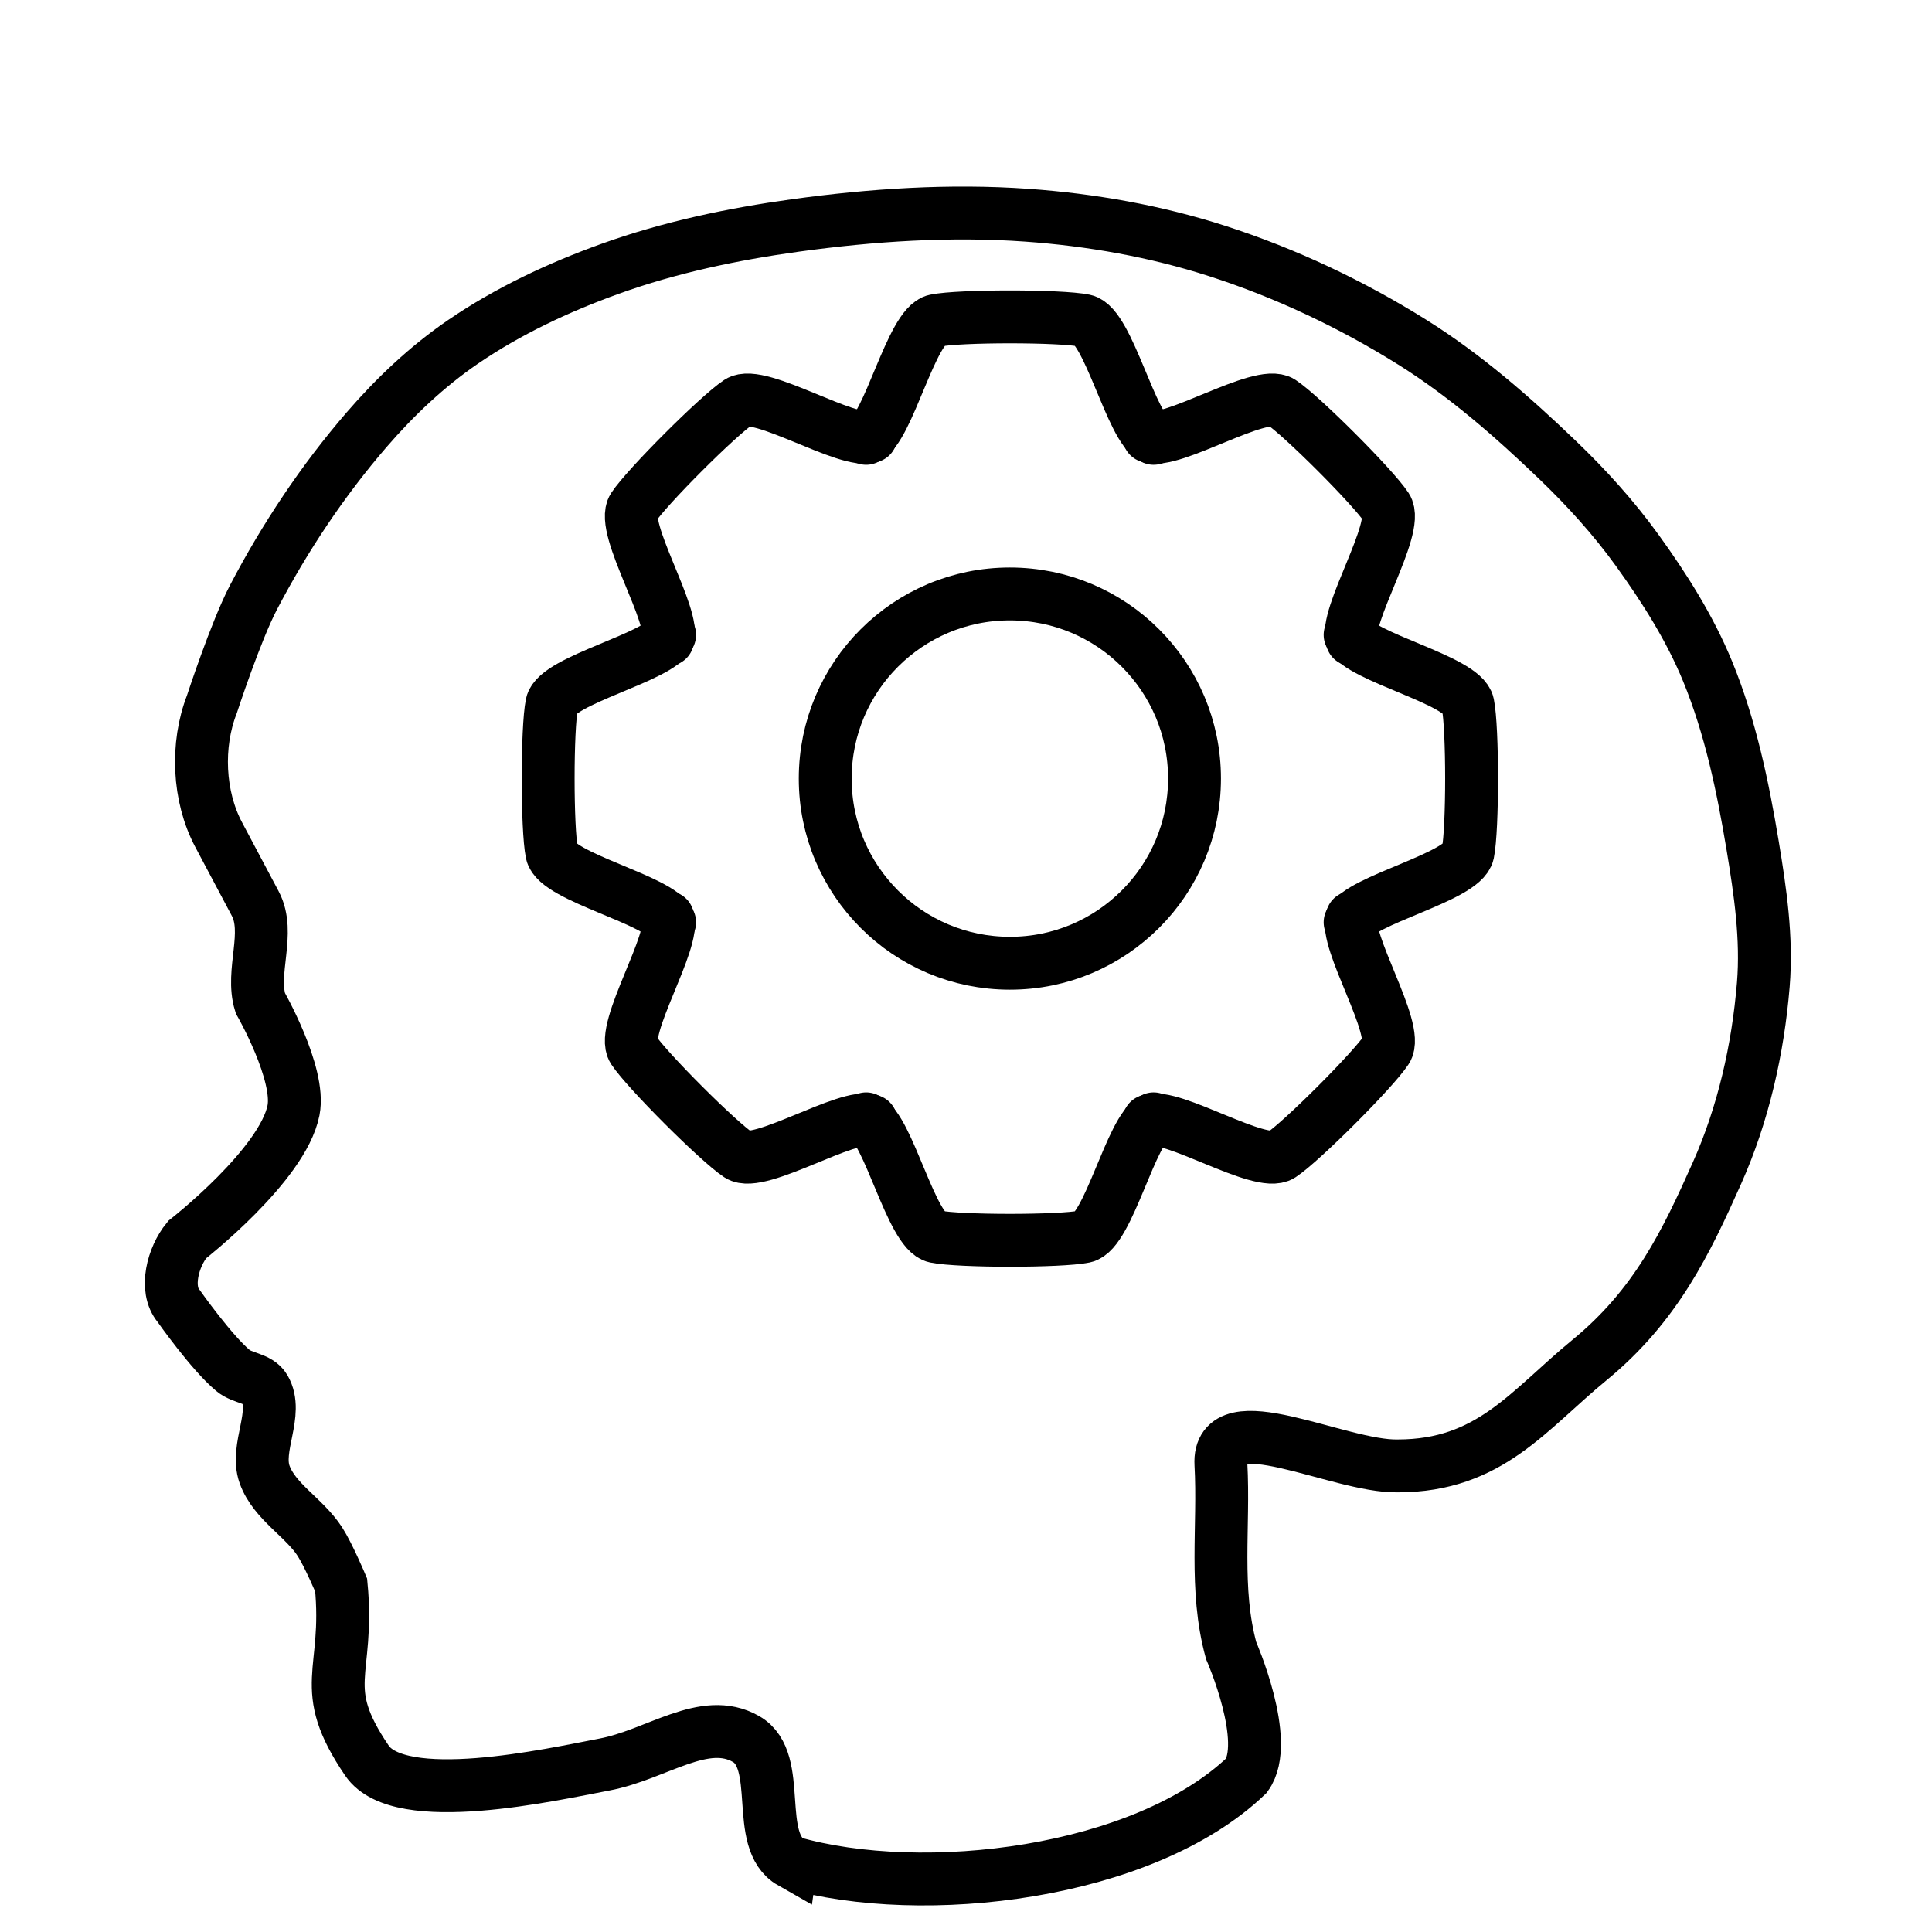
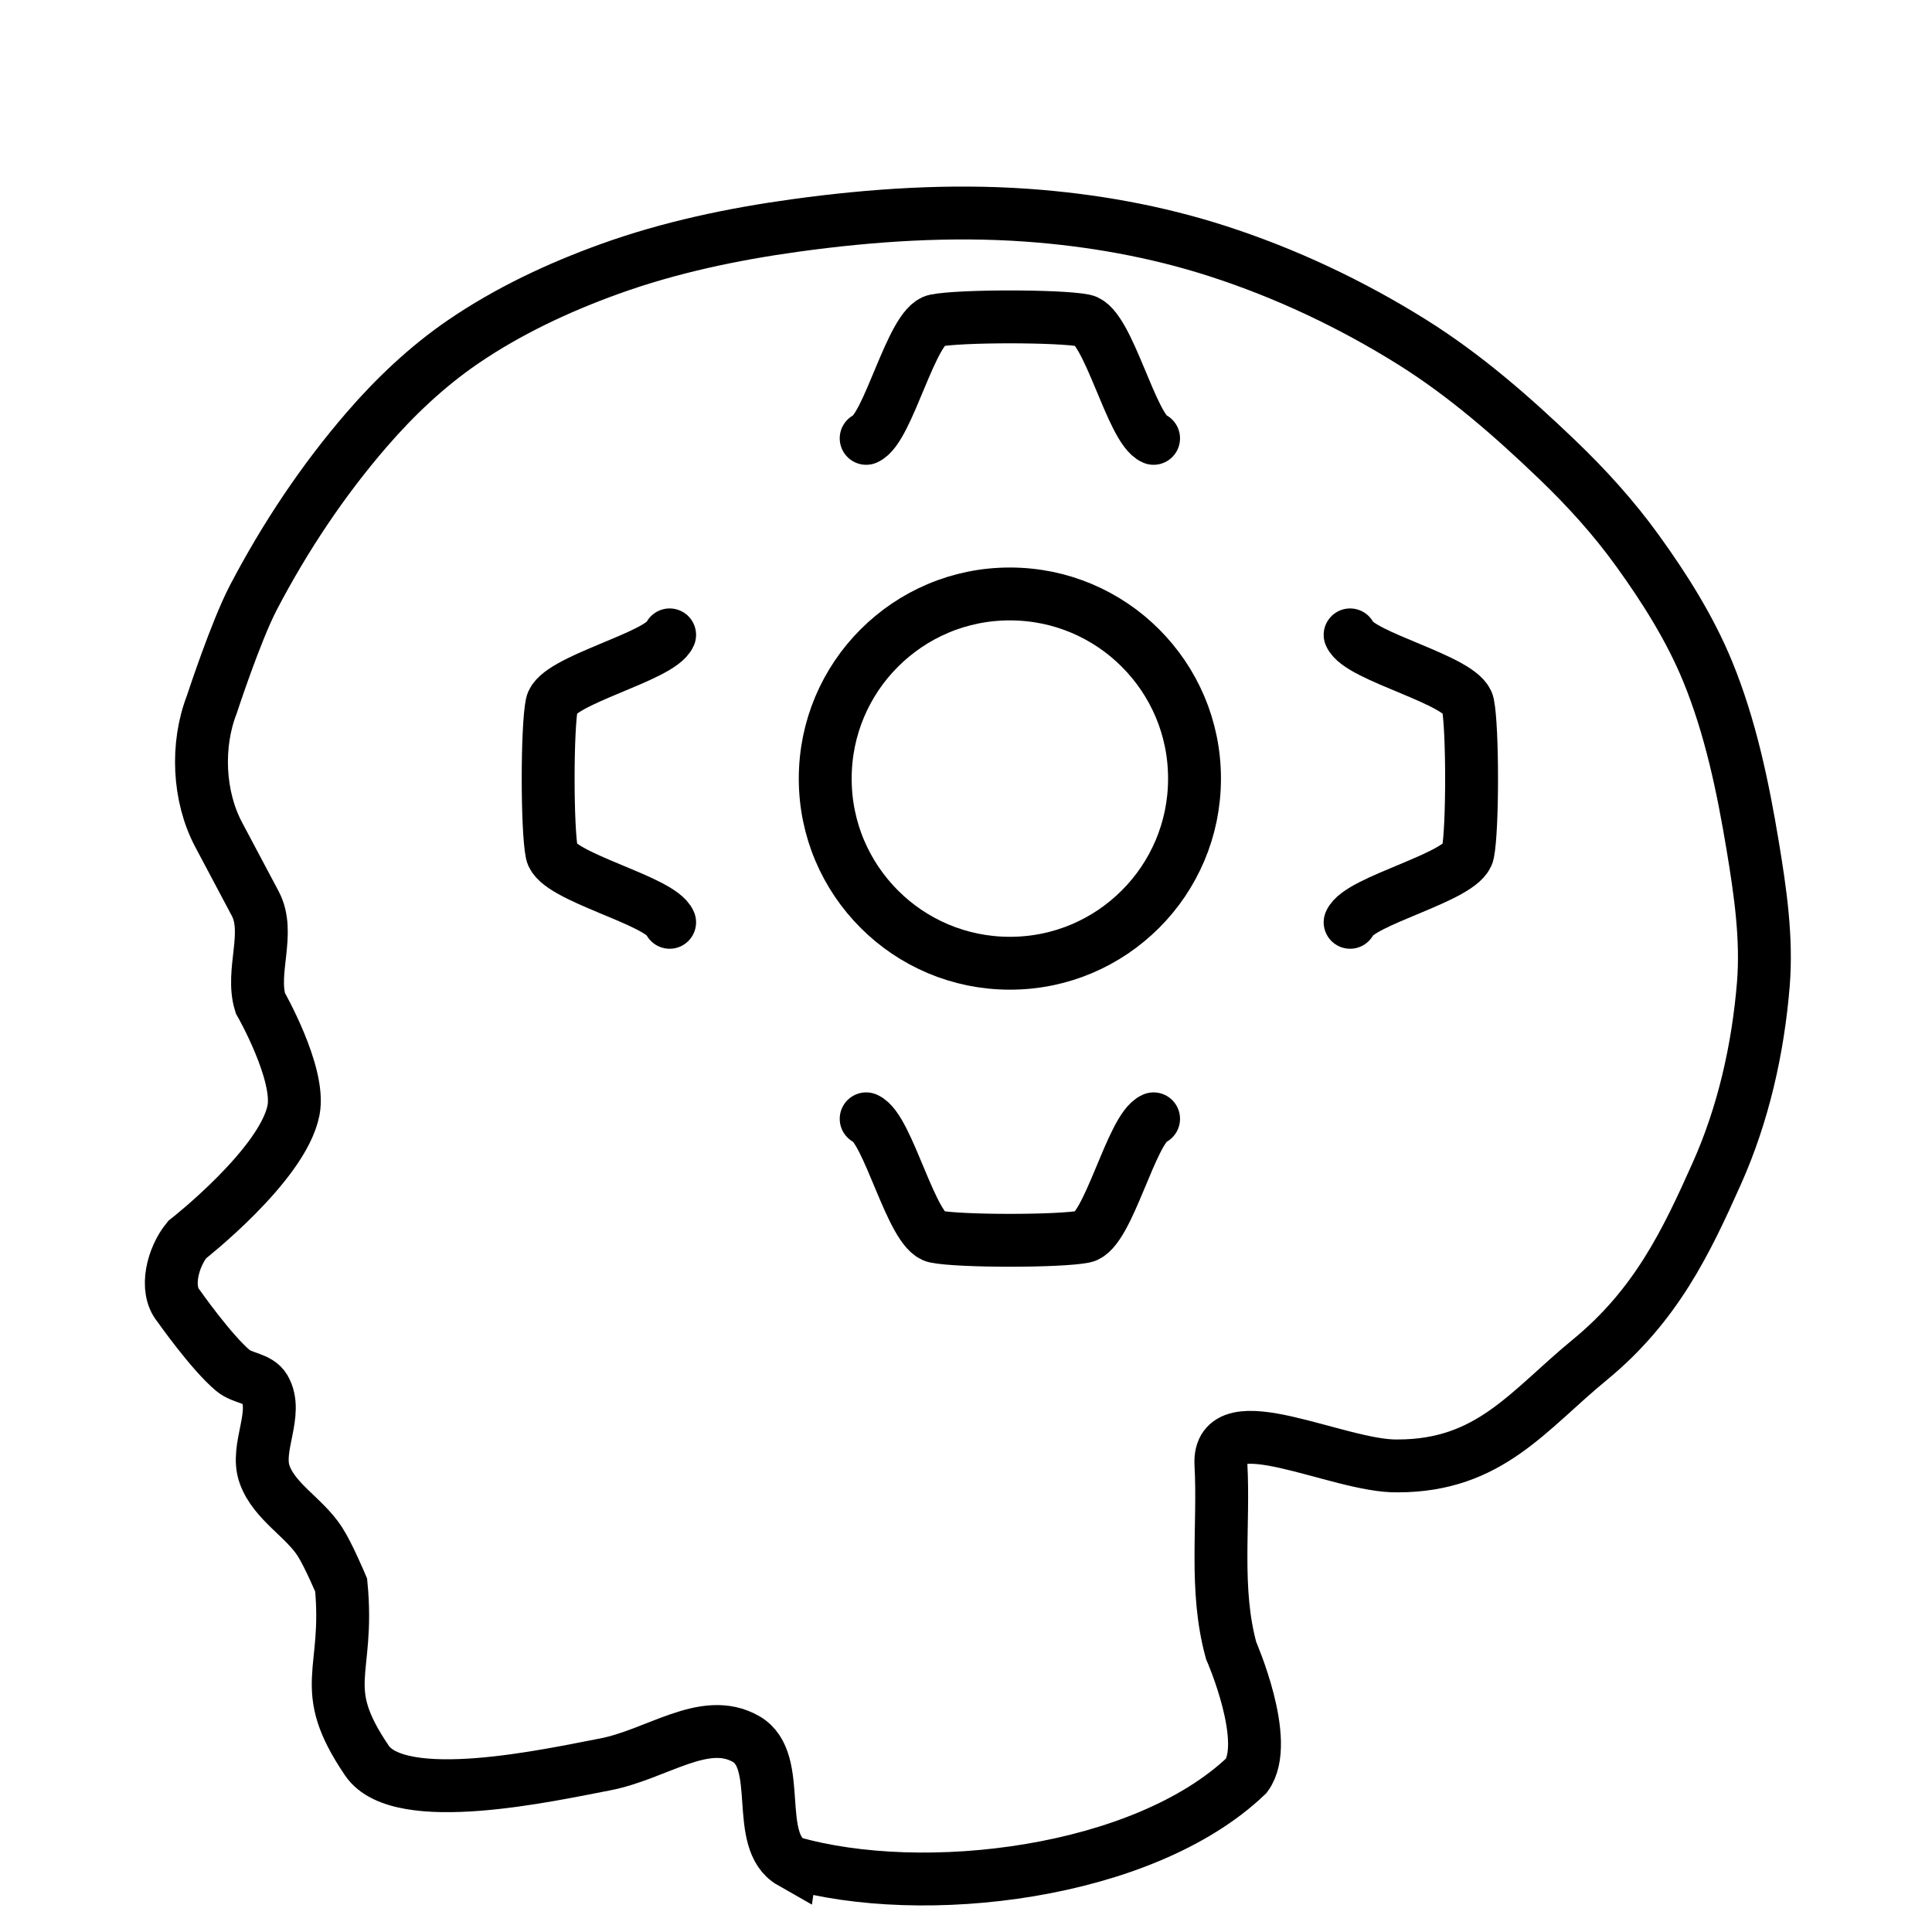
<svg xmlns="http://www.w3.org/2000/svg" xmlns:ns1="http://sodipodi.sourceforge.net/DTD/sodipodi-0.dtd" xmlns:ns2="http://www.inkscape.org/namespaces/inkscape" id="Layer_1" x="0px" y="0px" viewBox="0 0 100.353 100.353" style="enable-background:new 0 0 100.353 100.353;" xml:space="preserve" ns1:docname="brain2.svg" ns2:version="1.2 (dc2aedaf03, 2022-05-15)">
  <defs id="defs277" />
  <g id="g272" transform="matrix(1.831,0,0,1.831,-42.59,-41.138)" style="display:inline">
    <path style="fill:none;stroke:#000000;stroke-width:1.5;stroke-linecap:round;stroke-linejoin:miter;stroke-opacity:1;stroke-dasharray:none" d="m 45.707,75.301 c 3.739,1.076 9.992,0.33 12.913,-2.462 0.702,-0.963 -0.434,-3.548 -0.434,-3.548 -0.48,-1.752 -0.193,-3.524 -0.29,-5.286 -0.097,-1.762 3.347,0.085 5.02,0.048 2.604,-0.003 3.696,-1.575 5.436,-3.003 1.889,-1.55 2.743,-3.347 3.615,-5.3 0.749,-1.677 1.165,-3.52 1.316,-5.35 0.108,-1.314 -0.086,-2.642 -0.302,-3.942 -0.279,-1.68 -0.632,-3.372 -1.279,-4.948 -0.502,-1.221 -1.219,-2.354 -1.991,-3.424 -0.672,-0.932 -1.451,-1.79 -2.281,-2.585 -1.27,-1.218 -2.61,-2.389 -4.102,-3.323 -1.728,-1.082 -3.6,-1.966 -5.541,-2.591 -1.742,-0.561 -3.569,-0.884 -5.394,-1.014 -2.185,-0.155 -4.395,-0.009 -6.565,0.29 -1.784,0.246 -3.567,0.621 -5.262,1.231 -1.462,0.527 -2.893,1.198 -4.176,2.076 -1.015,0.695 -1.923,1.555 -2.727,2.486 -1.251,1.447 -2.323,3.061 -3.21,4.755 -0.505,0.964 -1.183,3.041 -1.183,3.041 -0.447,1.149 -0.385,2.604 0.193,3.693 l 1.038,1.955 c 0.442,0.833 -0.134,1.924 0.145,2.824 0,0 1.146,2 0.941,3.041 -0.305,1.554 -3.017,3.669 -3.017,3.669 -0.402,0.489 -0.649,1.399 -0.241,1.883 0,0 0.93,1.323 1.545,1.834 0.263,0.219 0.721,0.211 0.893,0.507 0.409,0.702 -0.274,1.673 0,2.438 0.278,0.775 1.123,1.215 1.569,1.907 0.247,0.384 0.603,1.231 0.603,1.231 0.245,2.539 -0.703,2.867 0.731,4.979 0.93,1.37 5.24,0.395 6.727,0.114 1.495,-0.279 2.847,-1.404 4.031,-0.724 1.077,0.619 0.199,2.887 1.279,3.5 z" id="path1140" ns1:nodetypes="cccccsaaaaaasssssssacccccccccccccccc" />
-     <path id="path1842" style="display:none;fill:none;stroke:#000000;stroke-width:1.799;stroke-linecap:round;stroke-linejoin:round" d="m 62.384,44.555 c 0,0.723 -0.073,1.429 -0.213,2.111 -0.14,0.682 -0.345,1.34 -0.61,1.966 -0.265,0.627 -0.589,1.222 -0.966,1.779 -0.376,0.557 -0.805,1.076 -1.279,1.55 -0.474,0.474 -0.993,0.903 -1.55,1.279 -0.557,0.376 -1.153,0.701 -1.779,0.966 -0.627,0.265 -1.284,0.471 -1.966,0.61 -0.682,0.14 -1.388,0.213 -2.111,0.213 -0.723,0 -1.429,-0.073 -2.111,-0.213 -0.682,-0.14 -1.34,-0.345 -1.966,-0.61 -0.627,-0.265 -1.222,-0.589 -1.779,-0.966 -0.557,-0.376 -1.076,-0.805 -1.55,-1.279 -0.474,-0.474 -0.903,-0.993 -1.279,-1.55 -0.376,-0.557 -0.701,-1.153 -0.966,-1.779 -0.265,-0.627 -0.471,-1.284 -0.61,-1.966 -0.14,-0.682 -0.213,-1.388 -0.213,-2.111 0,-0.723 0.073,-1.429 0.213,-2.111 0.14,-0.682 0.345,-1.34 0.61,-1.966 0.265,-0.627 0.589,-1.222 0.966,-1.779 0.376,-0.557 0.805,-1.076 1.279,-1.55 0.474,-0.474 0.993,-0.903 1.55,-1.279 0.557,-0.376 1.153,-0.701 1.779,-0.966 0.627,-0.265 1.284,-0.471 1.966,-0.61 0.682,-0.14 1.388,-0.213 2.111,-0.213 0.723,0 1.429,0.073 2.111,0.213 0.682,0.14 1.34,0.345 1.966,0.61 0.627,0.265 1.222,0.589 1.779,0.966 0.557,0.376 1.076,0.805 1.55,1.279 0.474,0.474 0.903,0.993 1.279,1.55 0.376,0.557 0.701,1.153 0.966,1.779 0.265,0.627 0.471,1.284 0.61,1.966 0.14,0.682 0.213,1.388 0.213,2.111 z" ns1:nodetypes="sssssssssssssssssssssssssssssssss" />
+     <path id="path1842" style="display:none;fill:none;stroke:#000000;stroke-width:1.799;stroke-linecap:round;stroke-linejoin:round" d="m 62.384,44.555 z" ns1:nodetypes="sssssssssssssssssssssssssssssssss" />
    <path id="path1849" style="fill:none;stroke:#000000;stroke-width:1.5;stroke-linecap:round;stroke-linejoin:round;stroke-dasharray:none" d="m 47.832,34.903 c 0.627,-0.265 1.284,-3.202 1.966,-3.341 0.682,-0.14 3.54,-0.14 4.222,0 0.682,0.14 1.34,3.076 1.966,3.341 m 5.575,5.575 c 0.265,0.627 3.202,1.284 3.341,1.966 0.14,0.682 0.14,3.54 0,4.222 -0.14,0.682 -3.076,1.34 -3.341,1.966 m -5.575,5.575 c -0.627,0.265 -1.284,3.201 -1.966,3.341 -0.682,0.14 -3.54,0.14 -4.222,0 -0.682,-0.14 -1.34,-3.076 -1.966,-3.341 m -5.575,-5.575 c -0.265,-0.627 -3.202,-1.284 -3.341,-1.966 -0.14,-0.682 -0.14,-3.54 0,-4.222 0.14,-0.682 3.076,-1.34 3.341,-1.966" ns1:nodetypes="cssccssccssccssc" />
-     <path id="path1851" style="display:inline;fill:none;stroke:#000000;stroke-width:1.5;stroke-linecap:round;stroke-linejoin:round;stroke-dasharray:none" d="m 42.201,40.613 c 0.256,-0.63 -1.356,-3.172 -0.972,-3.753 0.384,-0.581 2.405,-2.602 2.986,-2.986 0.581,-0.384 3.122,1.228 3.753,0.972 m 7.884,0 c 0.63,0.256 3.172,-1.356 3.753,-0.972 0.581,0.384 2.602,2.405 2.986,2.986 0.384,0.581 -1.228,3.123 -0.972,3.753 m 0,7.884 c -0.256,0.63 1.356,3.172 0.972,3.753 -0.384,0.581 -2.405,2.602 -2.986,2.986 -0.581,0.384 -3.122,-1.228 -3.753,-0.972 m -7.884,0 c -0.63,-0.256 -3.172,1.355 -3.753,0.972 -0.581,-0.384 -2.602,-2.405 -2.986,-2.986 -0.384,-0.581 1.228,-3.122 0.972,-3.753" ns1:nodetypes="cssccssccssccssc" />
    <path id="path1892" style="display:inline;fill:none;stroke:#000000;stroke-width:1.5;stroke-linecap:round;stroke-linejoin:round;stroke-dasharray:none" d="m 57.147,44.555 c 0,0.362 -0.037,0.715 -0.106,1.056 -0.07,0.341 -0.173,0.67 -0.305,0.983 -0.133,0.313 -0.295,0.611 -0.483,0.89 -0.188,0.279 -0.403,0.538 -0.64,0.775 -0.237,0.237 -0.497,0.451 -0.775,0.64 -0.279,0.188 -0.576,0.35 -0.89,0.483 -0.313,0.133 -0.642,0.235 -0.983,0.305 -0.341,0.07 -0.694,0.106 -1.056,0.106 -0.362,0 -0.715,-0.037 -1.056,-0.106 -0.341,-0.07 -0.67,-0.173 -0.983,-0.305 -0.313,-0.133 -0.611,-0.295 -0.89,-0.483 -0.279,-0.188 -0.538,-0.403 -0.775,-0.64 -0.237,-0.237 -0.451,-0.497 -0.64,-0.775 -0.188,-0.279 -0.35,-0.576 -0.483,-0.89 -0.133,-0.313 -0.235,-0.642 -0.305,-0.983 -0.07,-0.341 -0.106,-0.694 -0.106,-1.056 0,-0.362 0.037,-0.715 0.106,-1.056 0.07,-0.341 0.173,-0.67 0.305,-0.983 0.133,-0.313 0.295,-0.611 0.483,-0.89 0.188,-0.279 0.403,-0.538 0.64,-0.775 0.237,-0.237 0.497,-0.451 0.775,-0.64 0.279,-0.188 0.576,-0.35 0.89,-0.483 0.313,-0.133 0.642,-0.235 0.983,-0.305 0.341,-0.07 0.694,-0.106 1.056,-0.106 0.362,0 0.715,0.037 1.056,0.106 0.341,0.07 0.67,0.173 0.983,0.305 0.313,0.133 0.611,0.295 0.89,0.483 0.279,0.188 0.538,0.403 0.775,0.64 0.237,0.237 0.451,0.497 0.64,0.775 0.188,0.279 0.35,0.576 0.483,0.89 0.133,0.313 0.235,0.642 0.305,0.983 0.07,0.341 0.106,0.694 0.106,1.056 z" ns1:nodetypes="sssssssssssssssssssssssssssssssss" />
  </g>
</svg>